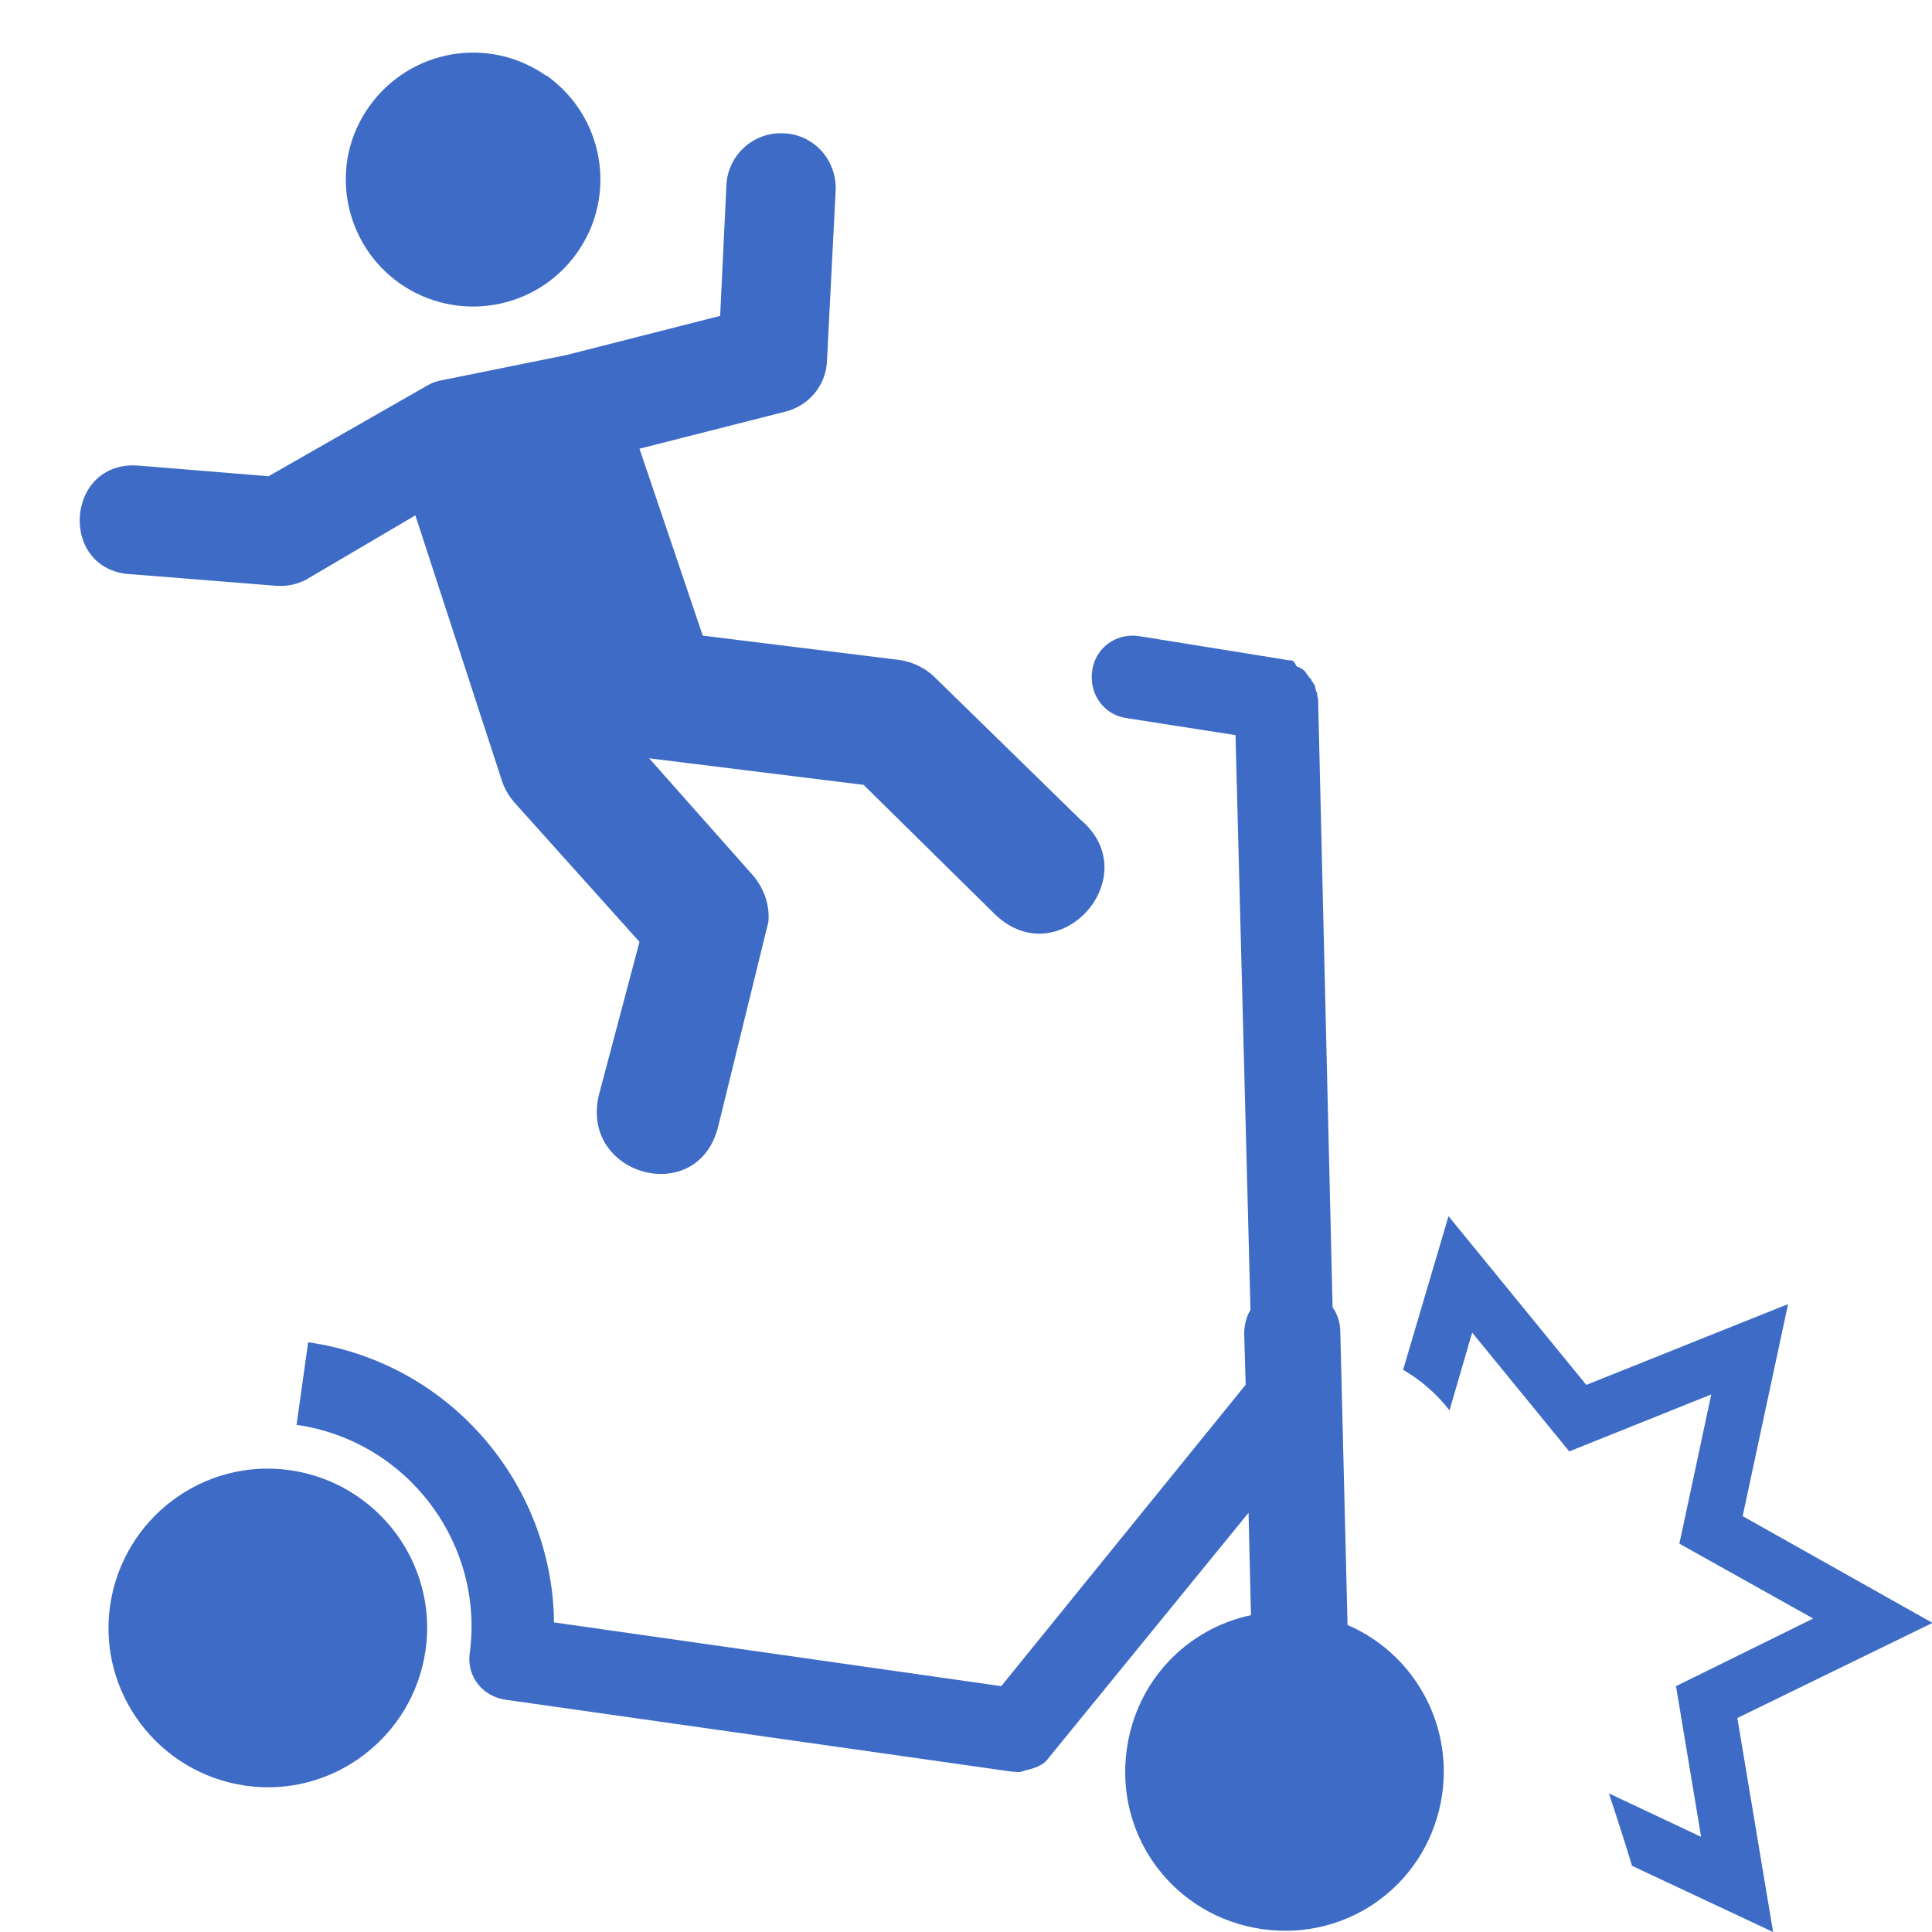
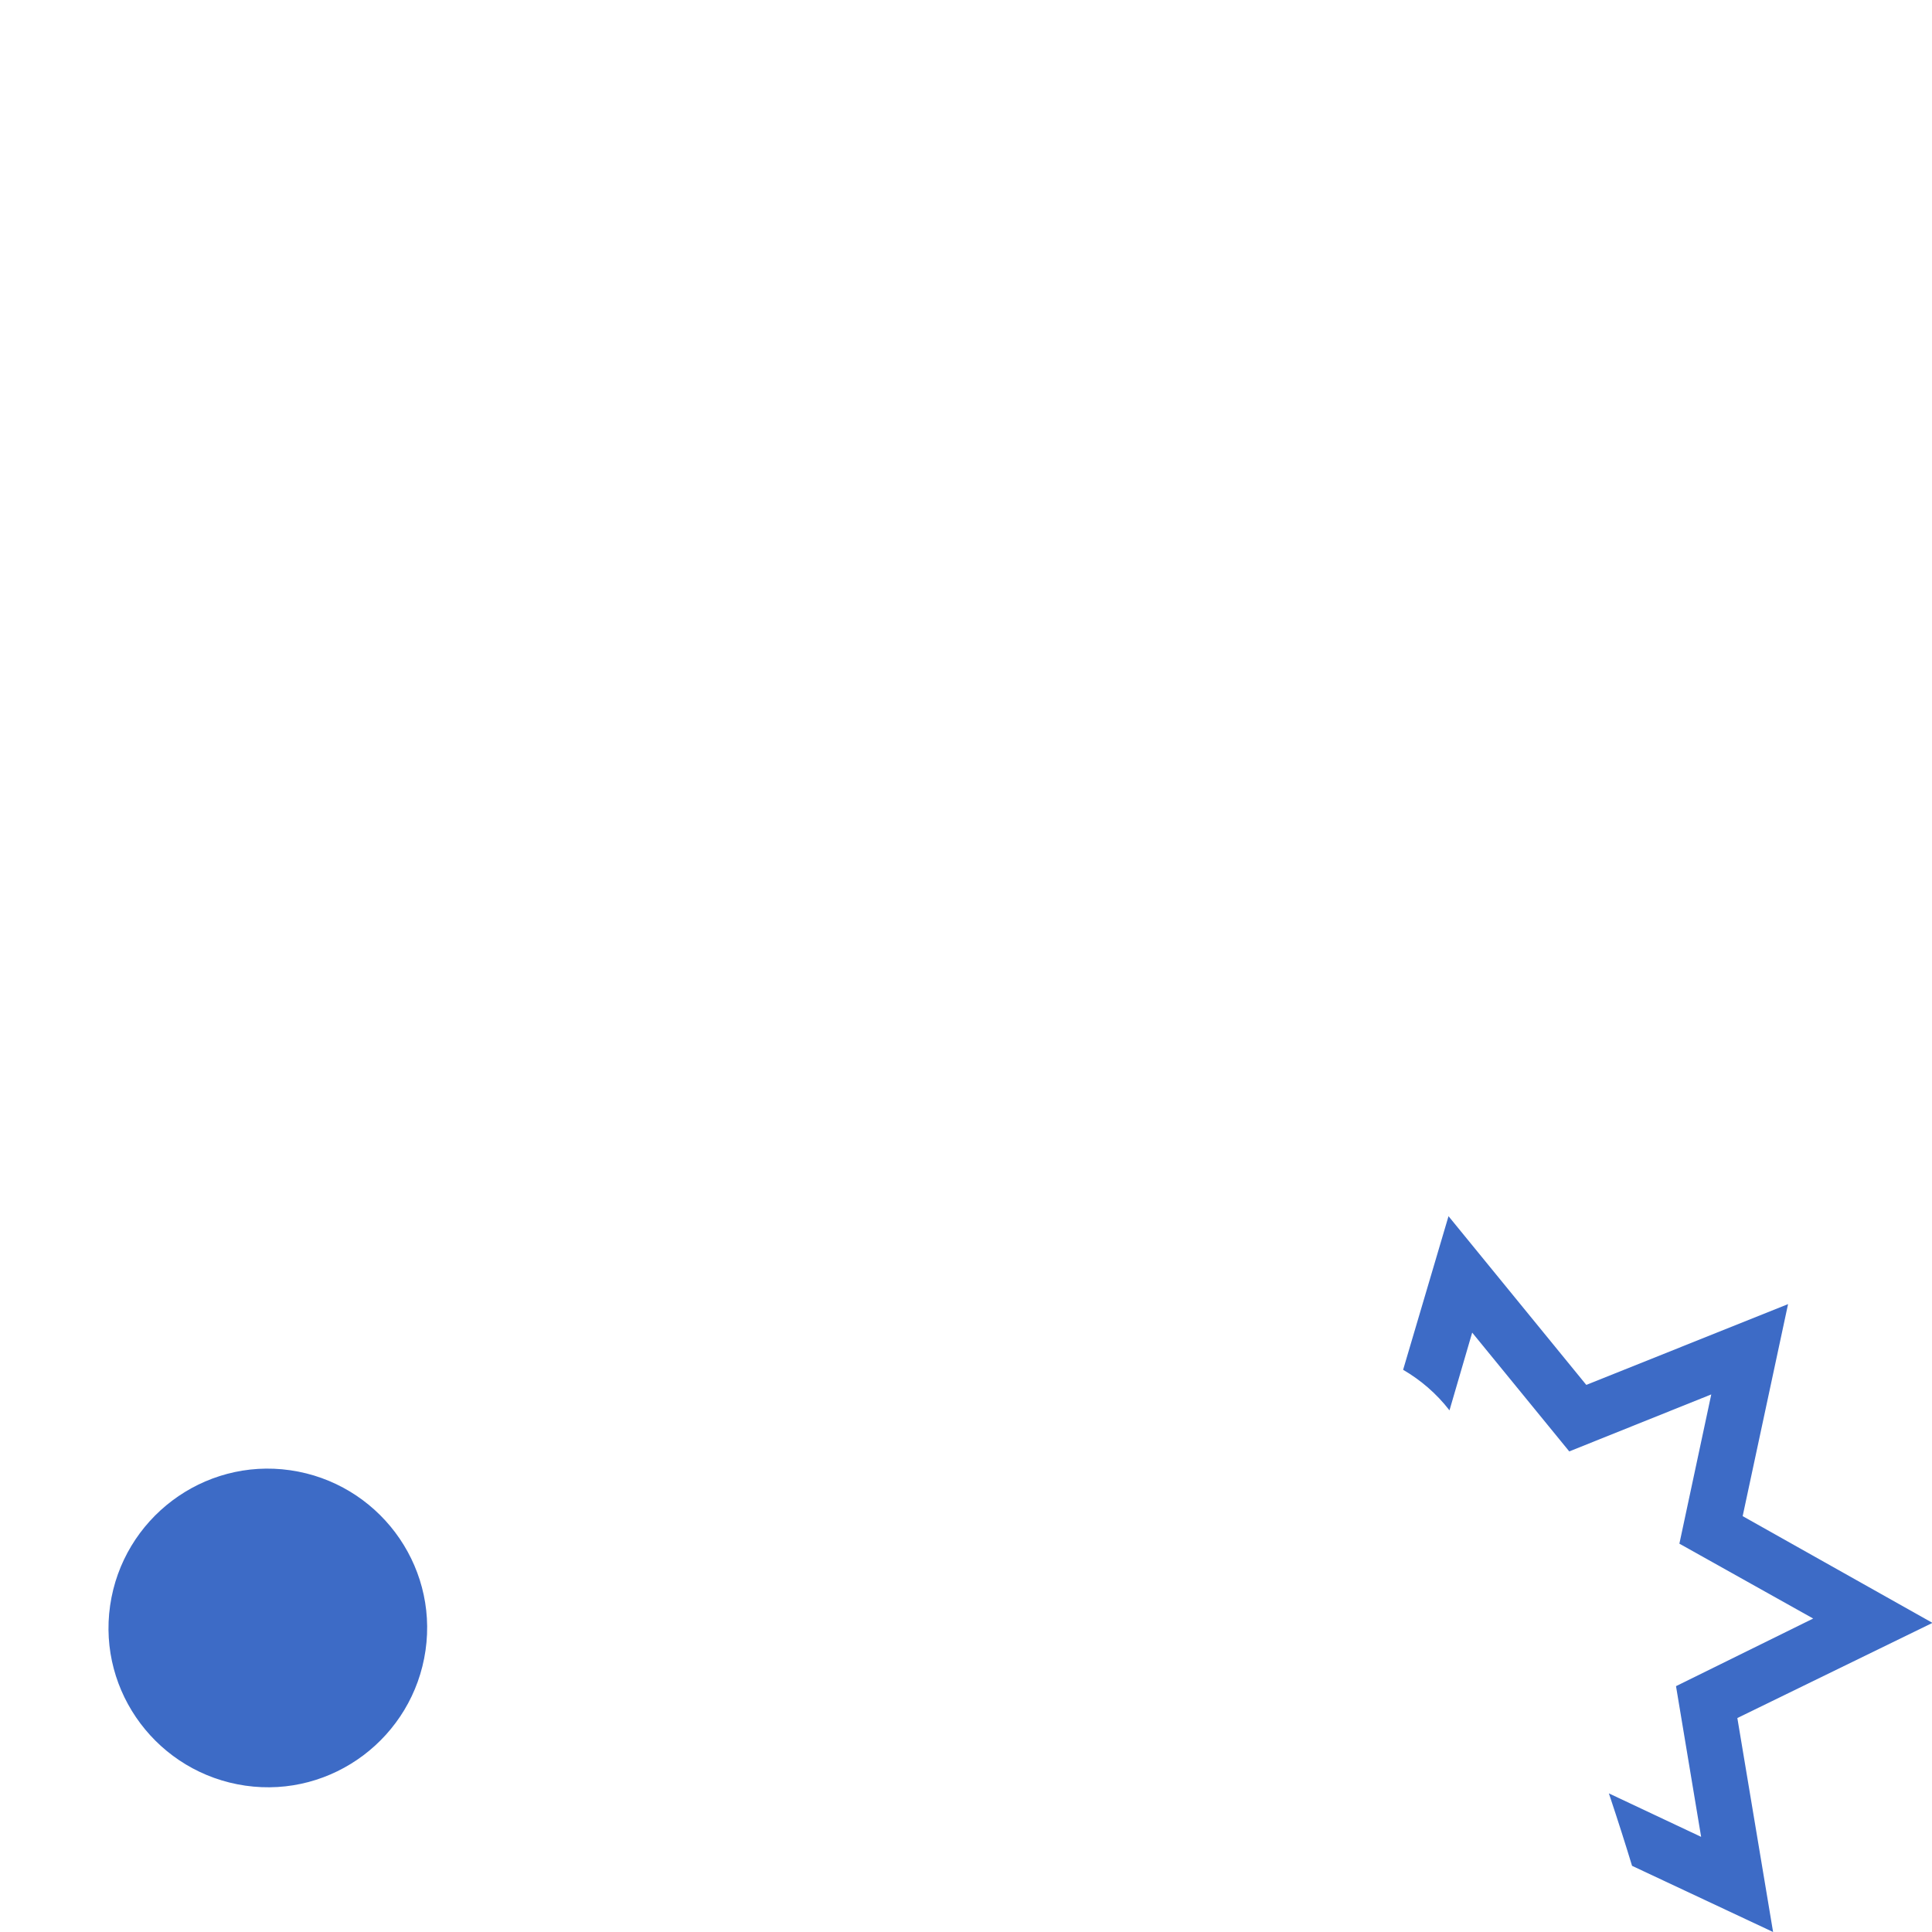
<svg xmlns="http://www.w3.org/2000/svg" id="a" data-name="Layer_1" viewBox="0 0 40 40">
  <g>
-     <path d="M27.9,33.67l-.15-6.08c0-.2-.06-.39-.16-.52l-.3-12.6s-.02-.06-.02-.09,0-.06-.02-.06c0-.03-.02-.06-.02-.09s-.02-.06-.02-.06t-.05-.07s-.02-.06-.05-.07t-.05-.07l-.05-.07s-.05-.04-.05-.04c-.03,0-.05-.04-.08-.04s-.05-.04-.05-.04c-.04-.09-.07-.09-.1-.1h-.06s-.11-.02-.11-.02l-2.98-.48c-.48-.07-.91.25-.97.73s.25.91.73.97l2.24.35.31,11.9c-.08.13-.13.3-.13.5l.03,1.05-5.06,6.24-9.26-1.32c-.03-2.87-2.16-5.38-5.09-5.8l-.24,1.71c2.3.33,3.91,2.47,3.58,4.77-.04.46.28.85.74.92l10.49,1.49c.06,0,.14.02.2,0t.06-.02c.06-.02.09-.02.15-.04.03,0,.03-.02.06-.02.06-.02.09-.04.15-.07l.03-.02c.07-.05.1-.1.14-.15l4.11-5.04.05,2.12c-1.32.28-2.37,1.35-2.57,2.77-.26,1.82.99,3.47,2.8,3.73,1.82.26,3.47-.98,3.73-2.8.21-1.51-.63-2.93-1.97-3.5h0Z" fill="#3d6bc6" />
    <path d="M8.81,34.17c-.26,1.8-1.93,3.06-3.73,2.8s-3.06-1.93-2.8-3.73,1.93-3.06,3.73-2.8,3.06,1.93,2.8,3.73" fill="#3d6bc6" />
  </g>
  <g id="b" data-name="svg6">
    <path id="c" data-name="Shape" d="M32.84,28.67l-2.85-3.49-.94,3.18c.36.21.69.49.96.84l.47-1.61,2.01,2.46,2.94-1.18-.66,3.09,2.77,1.55-2.84,1.4.52,3.12-1.91-.9s.02.06.03.09c.16.48.31.95.45,1.41l2.92,1.37-.74-4.43,4.04-1.97-3.93-2.21.94-4.39-4.17,1.67Z" fill="#3d6bc6" />
  </g>
  <g>
-     <path d="M11.31,1.56c1.19.84,1.48,2.48.64,3.67-.84,1.19-2.48,1.47-3.67.64-1.19-.84-1.48-2.48-.64-3.66.84-1.19,2.48-1.48,3.67-.64h0Z" fill="#3d6bc6" fill-rule="evenodd" />
-     <path d="M16.22,2.76c-.62-.03-1.15.45-1.18,1.07l-.13,2.71-3.18.81-2.57.52c-.11.02-.21.05-.31.11l-3.29,1.88-2.69-.22c-1.53-.12-1.67,2.19-.14,2.25l3.01.24c.21.01.41-.03.6-.13l2.26-1.33,1.79,5.49c.06.19.17.36.31.51l2.54,2.83-.83,3.13c-.45,1.7,2.04,2.4,2.46.69l1.04-4.24c.03-.37-.11-.73-.36-1l-2.11-2.38,4.44.55,2.73,2.69c1.32,1.25,3.15-.8,1.76-1.97l-3.05-2.98c-.2-.18-.46-.3-.73-.33l-4.04-.5-1.31-3.87,3.03-.77c.47-.12.82-.53.85-1.02l.18-3.53c.04-.64-.44-1.19-1.08-1.21h0Z" fill="#3d6bc6" />
-   </g>
+     </g>
</svg>